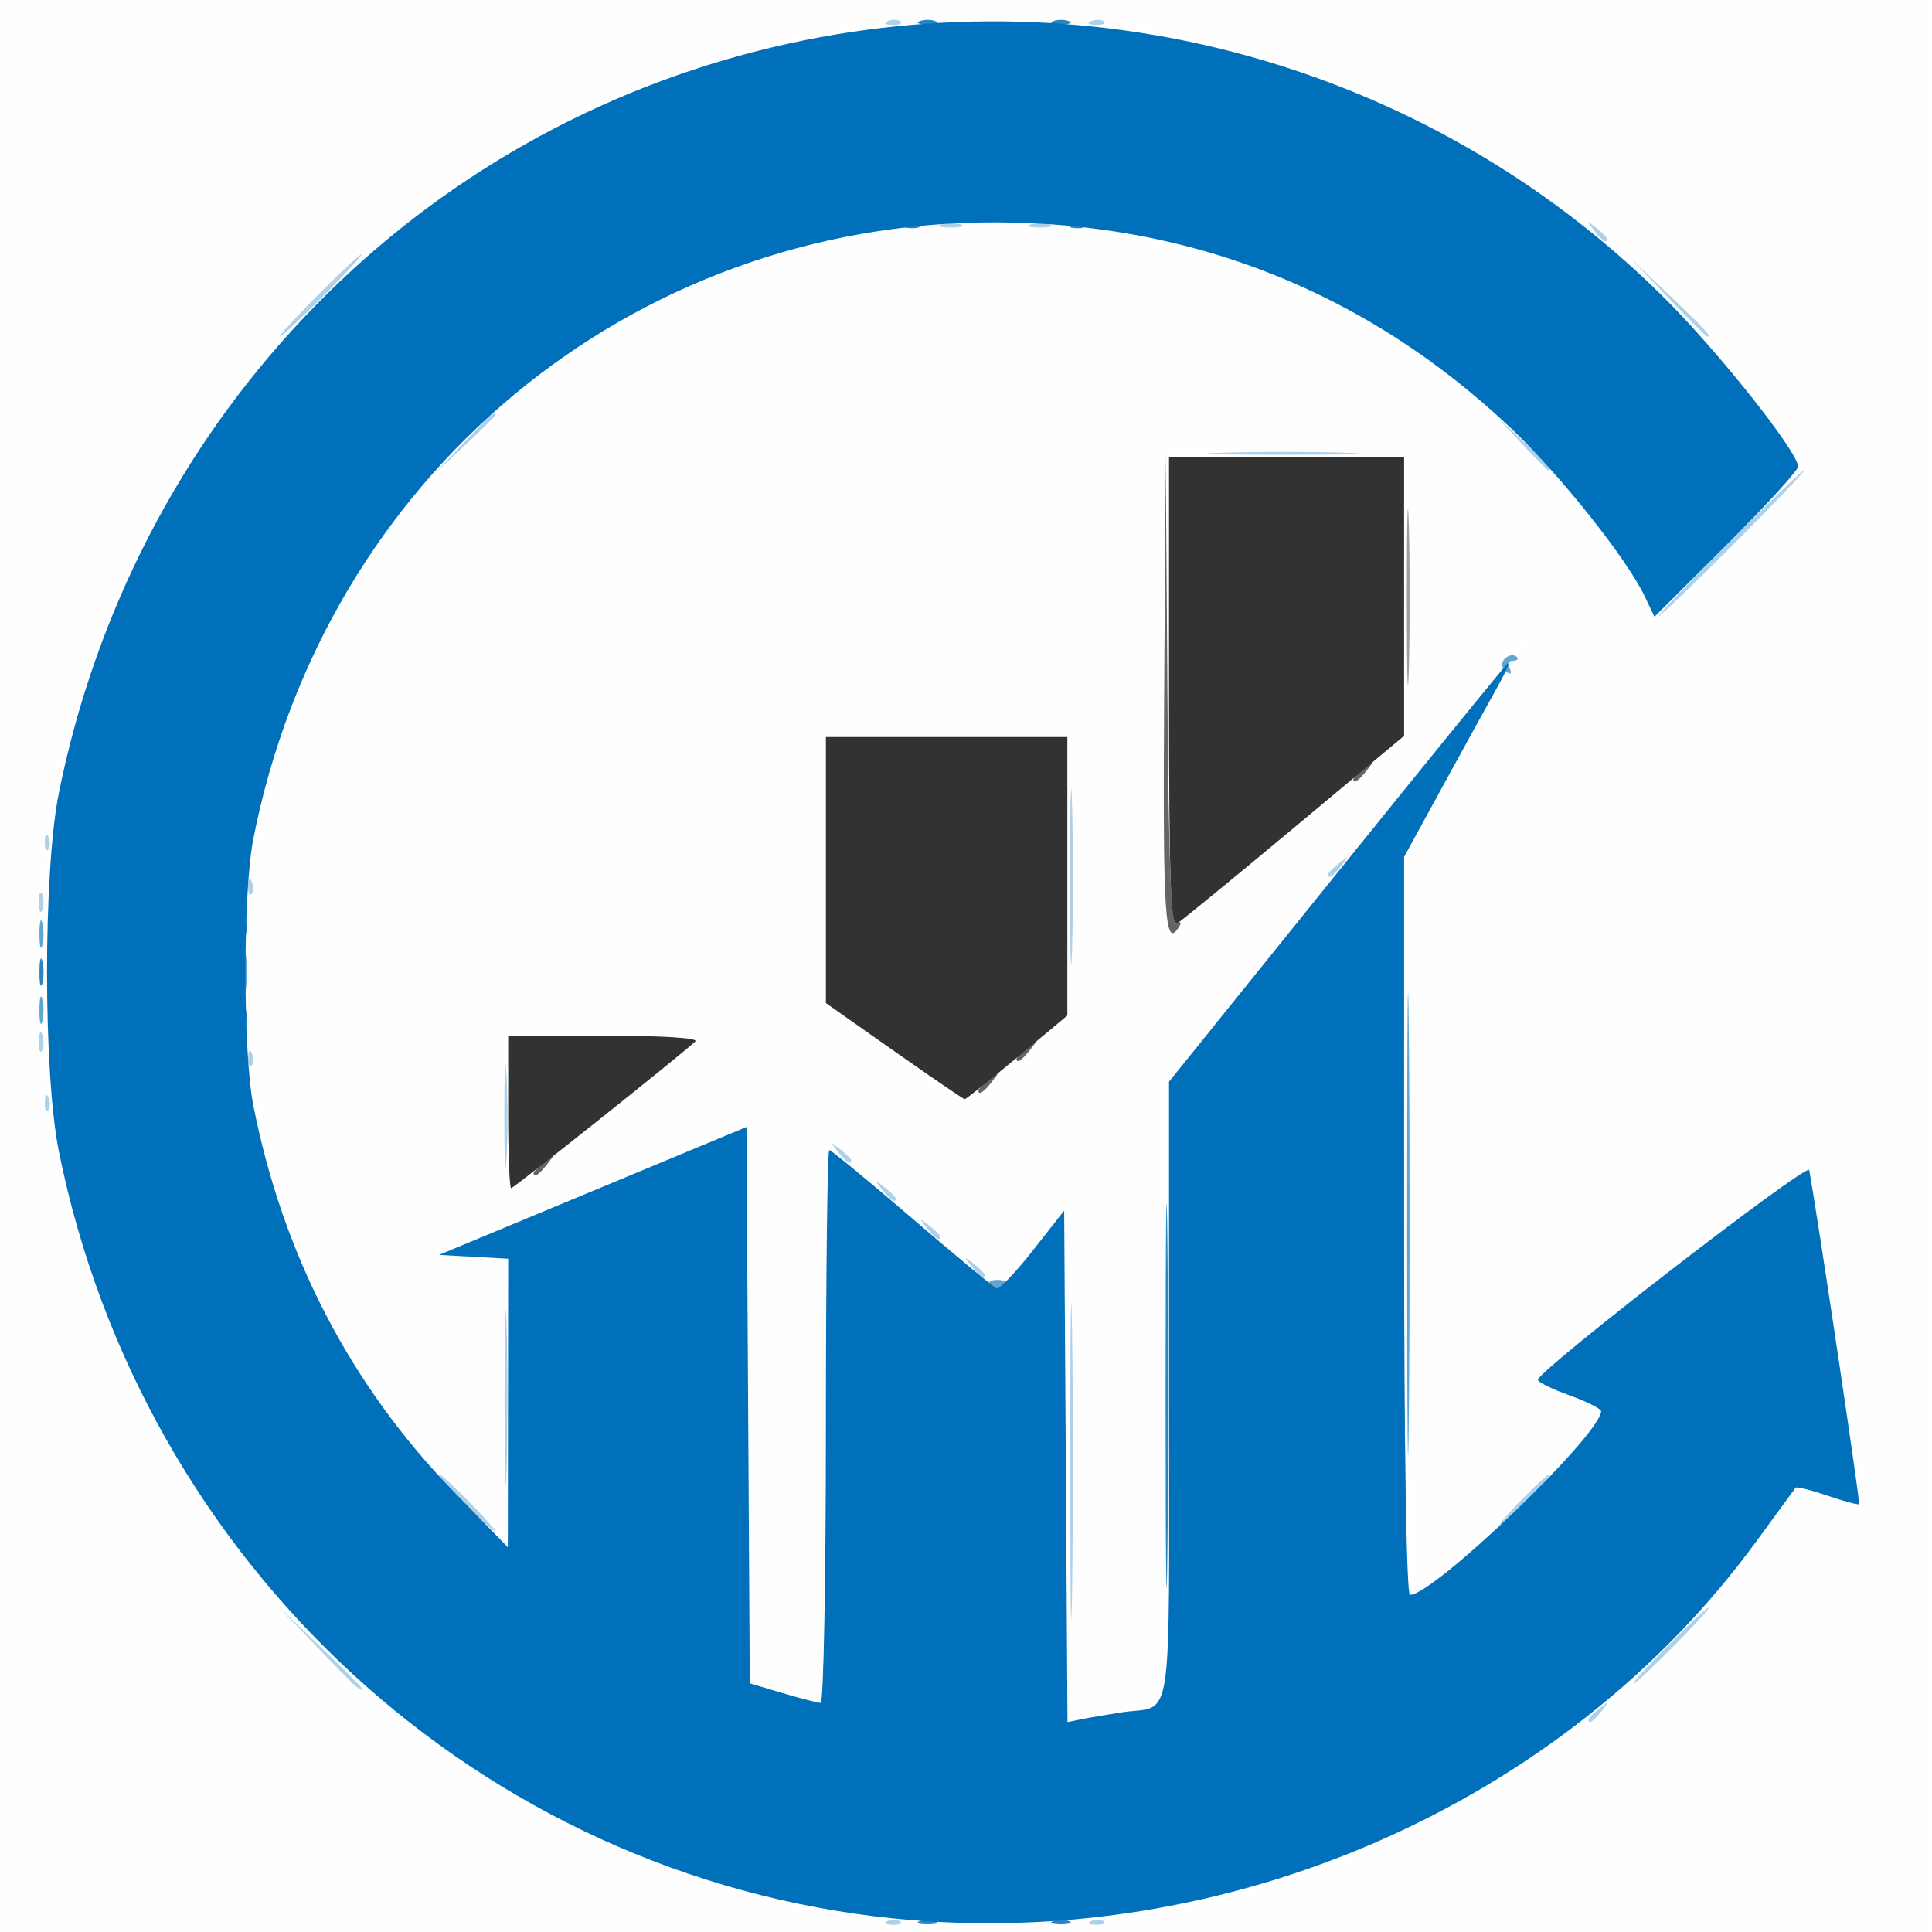
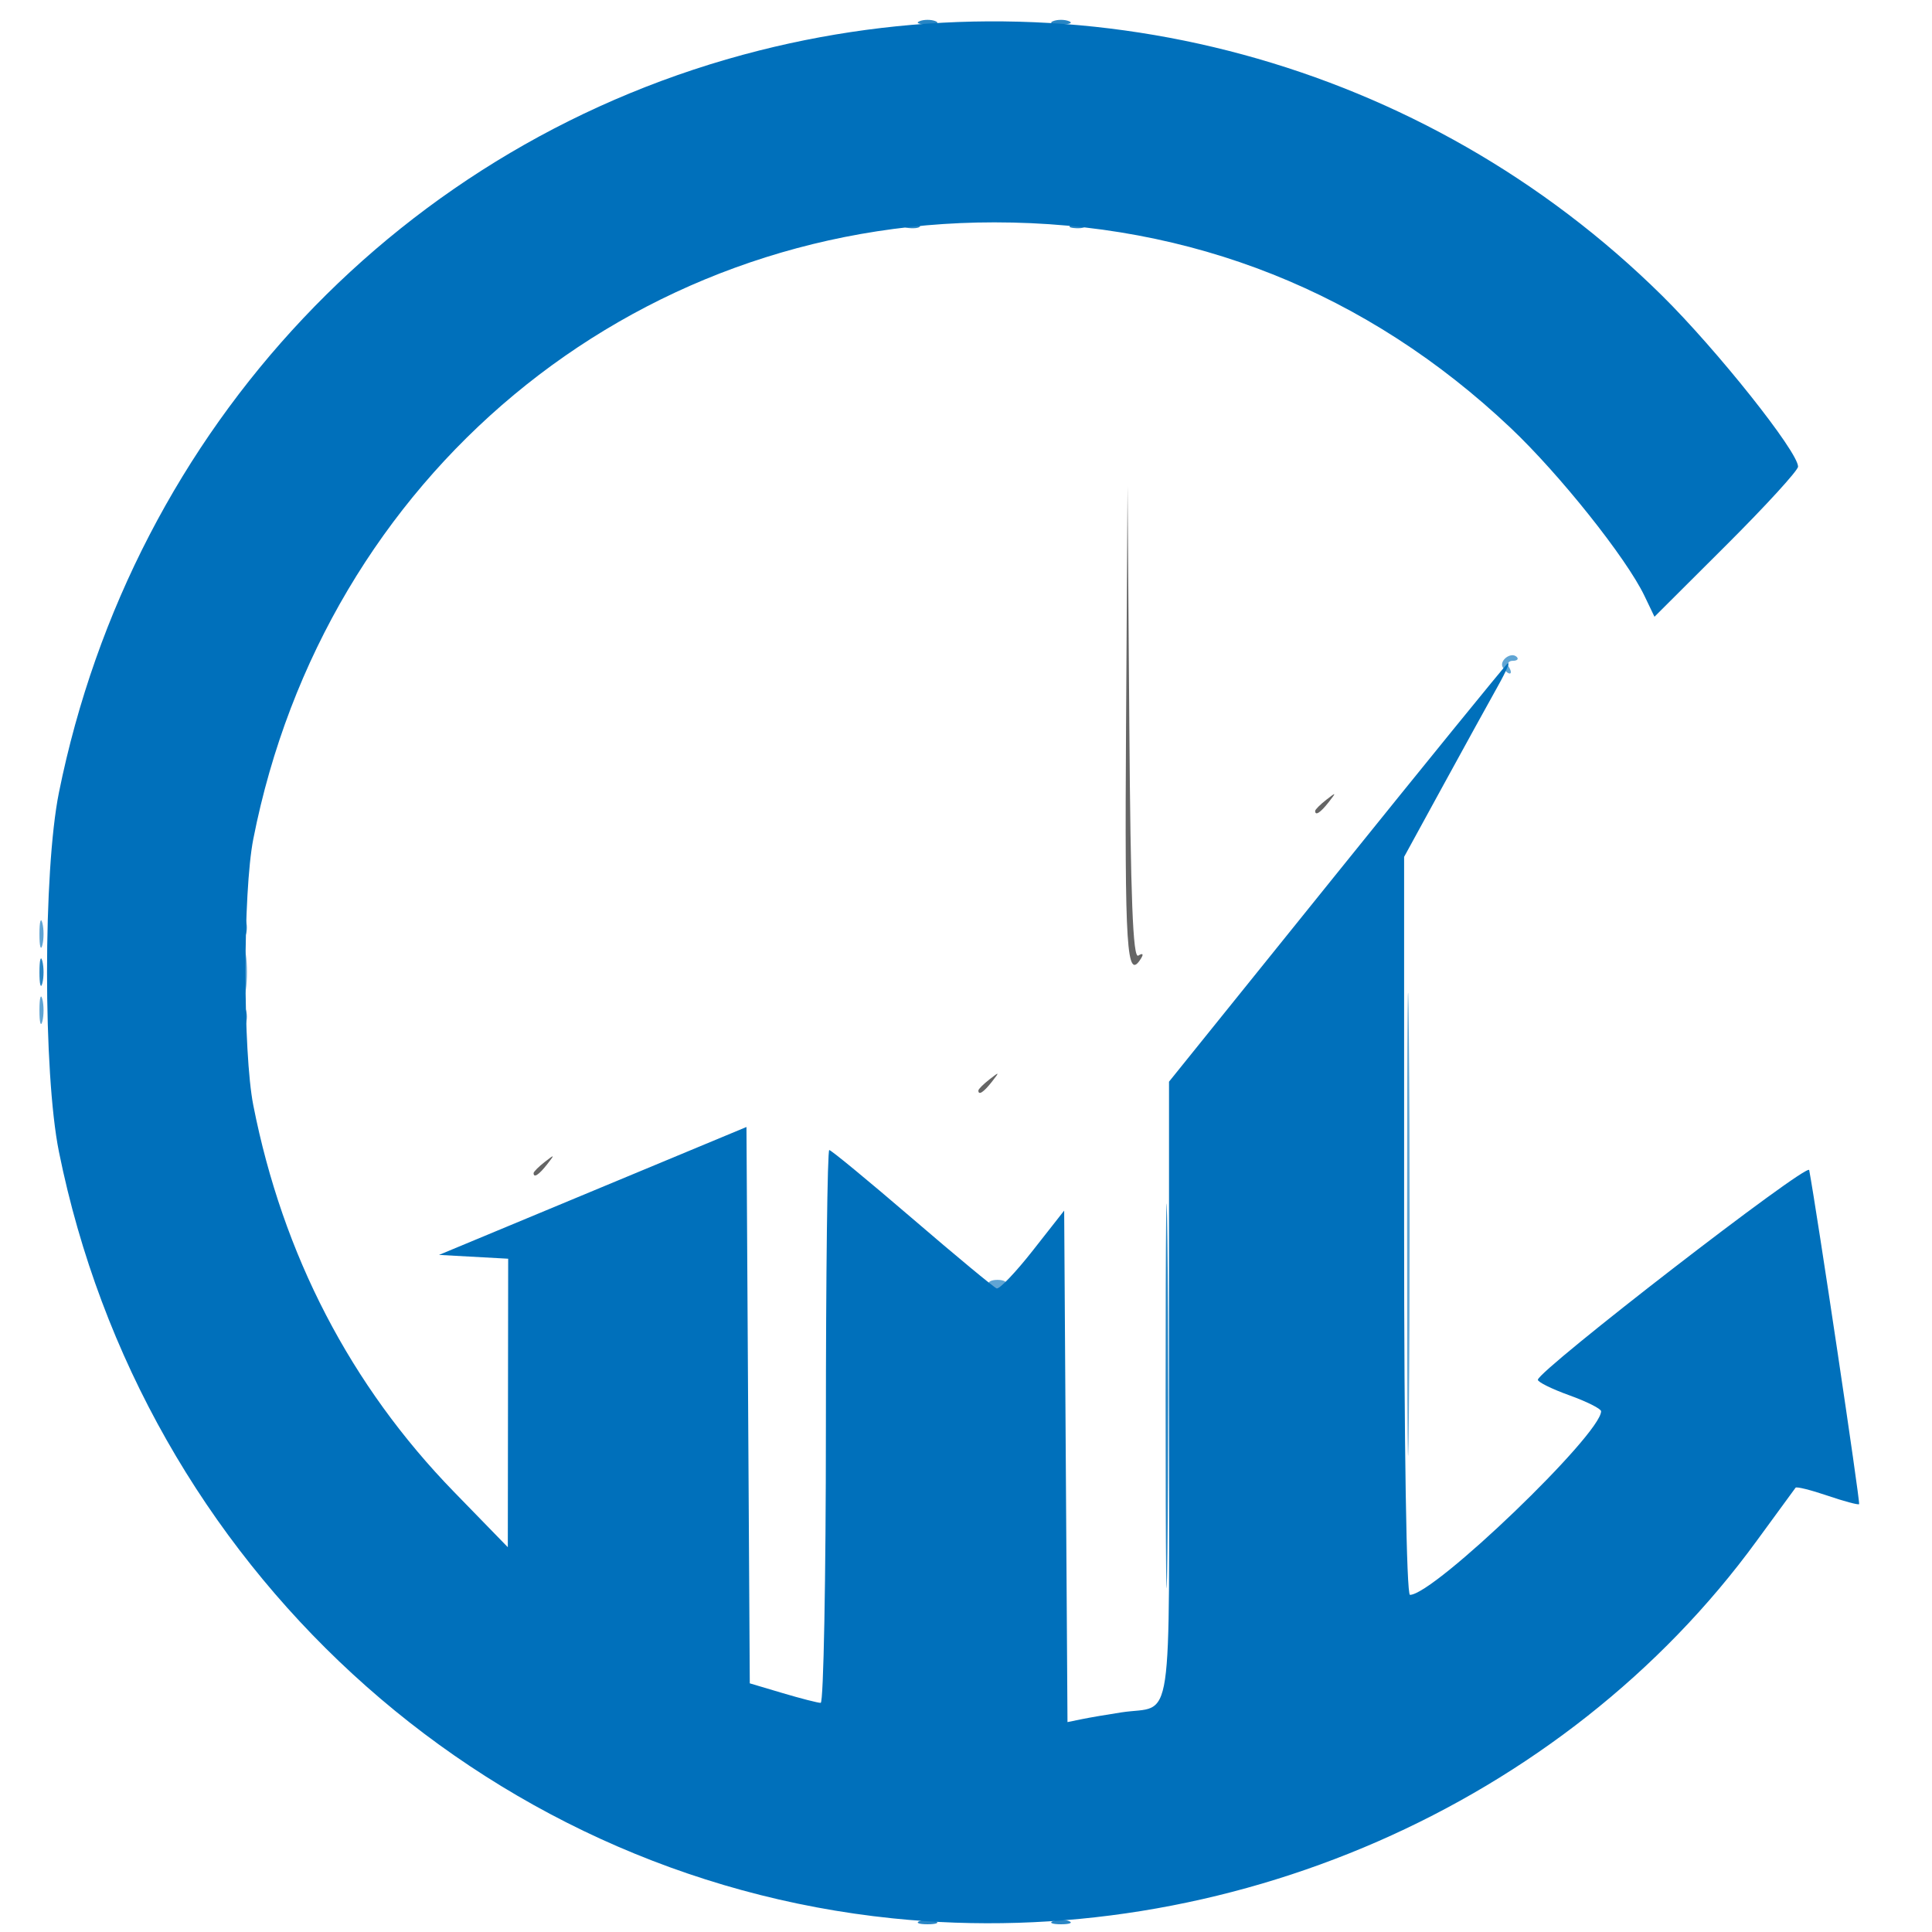
<svg xmlns="http://www.w3.org/2000/svg" width="107.156mm" height="107.156mm" viewBox="0 0 107.156 107.156" version="1.2" xml:space="preserve" baseProfile="tiny-ps">
  <title>Investing Ideas Daily</title>
  <defs id="defs1" />
  <g id="layer1">
    <rect id="rect8" width="107.156" height="107.156" x="0" y="0" fill="#ffffff" fill-opacity="1" fill-rule="evenodd" stroke-width="0.376" />
    <g id="g1" transform="matrix(0.999,0,0,0.999,-48.873,-13.927)">
-       <path d="M 48.913,67.561 V 13.939 h 53.622 53.622 V 67.561 121.183 H 102.536 48.913 Z M 115.981,119.664 c 9.718,-2.314 18.597,-7.23 25.551,-14.146 2.362,-2.35 3.841,-4.146 7.134,-8.665 0.066,-0.091 0.92,0.12 1.899,0.467 0.978,0.347 1.827,0.58 1.886,0.517 0.158,-0.169 -2.826,-19.29 -3.045,-19.509 -0.259,-0.259 -15.444,11.913 -15.344,12.299 0.045,0.172 0.781,0.587 1.636,0.921 0.855,0.334 1.606,0.761 1.668,0.948 0.257,0.772 -8.879,9.635 -9.932,9.635 -0.112,0 -0.203,-9.168 -0.203,-20.373 l 2.6e-4,-20.373 3.299,-5.997 c 1.814,-3.298 3.249,-6.057 3.189,-6.13 -0.145,-0.176 -0.39,0.121 -11.05,13.372 l -9.196,11.431 v 17.179 17.179 l -1.499,0.226 c -0.825,0.124 -1.936,0.31 -2.469,0.412 l -0.97,0.186 V 95.106 c 0,-8.521 -0.131,-14.139 -0.329,-14.139 -0.181,0 -1.081,0.957 -2,2.126 -0.919,1.169 -1.795,2.082 -1.948,2.028 -0.153,-0.054 -2.264,-1.804 -4.692,-3.89 -2.428,-2.086 -4.499,-3.792 -4.602,-3.792 -0.103,0 -0.187,6.923 -0.187,15.385 v 15.385 l -1.272,-0.239 c -0.7,-0.131 -1.652,-0.383 -2.117,-0.56 l -0.844,-0.321 V 91.735 c 0,-8.445 -0.115,-15.355 -0.254,-15.355 -0.14,0 -4.148,1.627 -8.908,3.616 l -8.653,3.616 2.028,0.106 2.028,0.106 v 7.643 7.643 L 74.815,97.182 C 70.153,92.615 66.106,85.815 64.3,79.516 58.983,60.973 66.845,41.65 83.717,31.793 c 6.81,-3.978 16.053,-5.948 24.111,-5.138 12.9,1.297 23.809,7.821 30.905,18.484 1.105,1.661 2.107,3.019 2.227,3.019 0.564,0 8.225,-8.099 8.061,-8.522 -0.484,-1.254 -4.917,-6.78 -7.483,-9.326 -7.028,-6.975 -15.848,-11.838 -25.738,-14.19 -3.591,-0.854 -4.543,-0.932 -11.5,-0.939 -6.015,-0.006 -8.205,0.125 -10.583,0.633 -21.303,4.551 -36.925,20.2 -41.707,41.778 -1.106,4.99 -1.106,15.654 0,20.644 4.064,18.338 15.934,32.507 32.707,39.045 7.441,2.9 11.37,3.552 20.465,3.396 6.049,-0.104 7.589,-0.248 10.799,-1.012 z M 82.315,76.332 c 2.681,-2.161 5.107,-4.145 5.391,-4.41 0.438,-0.408 -0.356,-0.481 -5.203,-0.481 h -5.72 v 4.41 c 0,2.491 0.143,4.41 0.329,4.41 0.181,0 2.522,-1.768 5.203,-3.929 z m 23.264,-3.497 2.954,-2.487 v -7.743 -7.743 h -6.879 -6.879 v 7.562 7.562 l 3.792,2.654 c 2.086,1.46 3.852,2.661 3.926,2.669 0.073,0.008 1.462,-1.104 3.087,-2.472 z m 15.396,-12.821 6.269,-5.181 -0.095,-7.835 -0.095,-7.835 -6.791,-0.096 -6.791,-0.096 v 13.644 c 0,12.962 0.031,13.618 0.617,13.112 0.34,-0.293 3.438,-2.864 6.886,-5.713 z" id="path8" fill="#fefefe" />
-       <path d="m 98.236,120.589 c 0.255,-0.102 0.559,-0.089 0.676,0.028 0.117,0.117 -0.091,0.201 -0.463,0.185 -0.411,-0.017 -0.495,-0.101 -0.213,-0.213 z m 11.289,0 c 0.255,-0.102 0.559,-0.089 0.676,0.028 0.117,0.117 -0.091,0.201 -0.463,0.185 -0.411,-0.017 -0.495,-0.101 -0.213,-0.213 z m 27.583,-11.181 c 0,-0.073 0.278,-0.351 0.617,-0.617 0.56,-0.439 0.572,-0.426 0.133,0.133 -0.461,0.588 -0.751,0.775 -0.751,0.484 z M 108.341,95.077 c 0,-7.858 0.046,-11.073 0.103,-7.144 0.057,3.929 0.057,10.358 0,14.287 -0.057,3.929 -0.103,0.714 -0.103,-7.144 z m -41.799,10.319 -2.283,-2.381 2.381,2.283 c 1.31,1.256 2.381,2.327 2.381,2.381 0,0.26 -0.359,-0.071 -2.48,-2.283 z m 74.975,-0.088 c 1.152,-1.164 2.174,-2.117 2.271,-2.117 0.097,0 -0.766,0.953 -1.918,2.117 -1.152,1.164 -2.174,2.117 -2.271,2.117 -0.097,0 0.766,-0.953 1.918,-2.117 z M 76.934,91.55 c 0,-4.366 0.051,-6.152 0.113,-3.969 0.062,2.183 0.062,5.755 0,7.938 -0.062,2.183 -0.113,0.397 -0.113,-3.969 z m -2.267,5.821 c -0.857,-0.873 -1.479,-1.588 -1.382,-1.588 0.097,0 0.877,0.714 1.734,1.588 0.857,0.873 1.479,1.587 1.382,1.587 -0.097,0 -0.877,-0.714 -1.734,-1.587 z M 133.404,97.194 c 0.758,-0.776 1.457,-1.411 1.554,-1.411 0.097,0 -0.444,0.635 -1.202,1.411 -0.758,0.776 -1.457,1.411 -1.554,1.411 -0.097,0 0.444,-0.635 1.202,-1.411 z M 102.843,84.23 c -0.439,-0.56 -0.426,-0.572 0.133,-0.133 0.34,0.266 0.617,0.544 0.617,0.617 0,0.29 -0.29,0.103 -0.751,-0.484 z m -2.469,-2.117 c -0.439,-0.56 -0.426,-0.572 0.133,-0.133 0.34,0.266 0.617,0.544 0.617,0.617 0,0.29 -0.29,0.103 -0.751,-0.484 z m -2.469,-2.117 c -0.439,-0.56 -0.426,-0.572 0.133,-0.133 0.34,0.266 0.617,0.544 0.617,0.617 0,0.29 -0.29,0.103 -0.751,-0.484 z m -20.985,-4.145 c 6.17e-4,-2.522 0.057,-3.508 0.125,-2.19 0.068,1.318 0.068,3.382 -0.001,4.586 -0.069,1.205 -0.124,0.126 -0.124,-2.396 z m 18.515,2.028 c -0.439,-0.56 -0.426,-0.572 0.133,-0.133 0.34,0.266 0.617,0.544 0.617,0.617 0,0.29 -0.29,0.103 -0.751,-0.484 z M 51.411,75.116 c 0.017,-0.411 0.101,-0.495 0.213,-0.213 0.102,0.255 0.089,0.559 -0.028,0.676 -0.117,0.117 -0.201,-0.091 -0.185,-0.463 z m 11.289,-2.469 c 0.017,-0.411 0.101,-0.495 0.213,-0.213 0.102,0.255 0.089,0.559 -0.028,0.676 -0.117,0.117 -0.201,-0.091 -0.185,-0.463 z M 51.086,71.794 c 0,-0.485 0.08,-0.684 0.178,-0.441 0.098,0.243 0.098,0.639 0,0.882 -0.098,0.243 -0.178,0.044 -0.178,-0.441 z m 57.245,-9.172 c 0,-4.366 0.051,-6.152 0.113,-3.969 0.062,2.183 0.062,5.755 0,7.938 -0.062,2.183 -0.113,0.397 -0.113,-3.969 z m -57.245,1.411 c 0,-0.485 0.08,-0.684 0.178,-0.441 0.098,0.243 0.098,0.639 0,0.882 -0.098,0.243 -0.178,0.044 -0.178,-0.441 z m 11.614,-0.911 c 0.017,-0.411 0.101,-0.495 0.213,-0.213 0.102,0.255 0.089,0.559 -0.028,0.676 -0.117,0.117 -0.201,-0.091 -0.185,-0.463 z m 59.944,-0.633 c 0,-0.073 0.278,-0.351 0.617,-0.617 0.56,-0.439 0.572,-0.426 0.133,0.133 -0.461,0.588 -0.751,0.775 -0.751,0.484 z M 51.411,60.652 c 0.017,-0.411 0.101,-0.495 0.213,-0.213 0.102,0.255 0.089,0.559 -0.028,0.676 -0.117,0.117 -0.201,-0.091 -0.185,-0.463 z M 144.869,44.101 c 2.225,-2.231 4.125,-4.057 4.222,-4.057 0.097,0 -1.644,1.826 -3.869,4.057 -2.225,2.231 -4.125,4.057 -4.222,4.057 -0.097,0 1.644,-1.826 3.869,-4.057 z M 74.652,38.545 c 1.462,-1.558 1.779,-1.838 1.779,-1.573 0,0.057 -0.754,0.811 -1.676,1.676 l -1.676,1.573 z m 58.736,0 -1.395,-1.499 1.499,1.395 c 1.394,1.297 1.661,1.604 1.395,1.604 -0.058,0 -0.732,-0.675 -1.499,-1.499 z m -16.652,0.531 c 1.892,-0.063 4.987,-0.063 6.879,0 1.892,0.063 0.344,0.115 -3.44,0.115 -3.784,0 -5.331,-0.052 -3.44,-0.115 z M 66.552,30.343 c 1.25,-1.261 2.352,-2.293 2.449,-2.293 0.097,0 -0.846,1.032 -2.096,2.293 -1.25,1.261 -2.352,2.293 -2.449,2.293 -0.097,0 0.846,-1.032 2.096,-2.293 z m 74.954,0.088 -2.106,-2.205 2.205,2.106 c 2.048,1.956 2.366,2.304 2.106,2.304 -0.055,0 -1.047,-0.992 -2.205,-2.205 z m -4.091,-3.704 c -0.439,-0.56 -0.426,-0.572 0.133,-0.133 0.588,0.461 0.775,0.751 0.484,0.751 -0.073,0 -0.351,-0.278 -0.617,-0.617 z m -36.196,-0.333 c 0.343,-0.089 0.819,-0.084 1.058,0.013 0.239,0.097 -0.042,0.17 -0.624,0.163 -0.582,-0.007 -0.777,-0.086 -0.434,-0.176 z m 4.939,0 c 0.343,-0.089 0.819,-0.084 1.058,0.013 0.239,0.097 -0.042,0.17 -0.624,0.163 -0.582,-0.007 -0.777,-0.086 -0.434,-0.176 z M 98.236,15.109 c 0.255,-0.102 0.559,-0.089 0.676,0.028 0.117,0.117 -0.091,0.201 -0.463,0.185 -0.411,-0.017 -0.495,-0.101 -0.213,-0.213 z m 11.289,0 c 0.255,-0.102 0.559,-0.089 0.676,0.028 0.117,0.117 -0.091,0.201 -0.463,0.185 -0.411,-0.017 -0.495,-0.101 -0.213,-0.213 z" id="path7" fill="#add1e8" />
-       <path d="m 127.028,47.1 c 0,-4.366 0.051,-6.152 0.113,-3.969 0.062,2.183 0.062,5.755 0,7.938 -0.062,2.183 -0.113,0.397 -0.113,-3.969 z" id="path6" fill="#9f9f9f" />
      <path d="m 127.043,81.848 c 5e-5,-11.448 0.045,-16.08 0.099,-10.293 0.054,5.786 0.054,15.152 -9e-5,20.814 -0.054,5.661 -0.099,0.927 -0.099,-10.52 z M 103.817,85.275 c -0.094,-0.152 0.123,-0.277 0.482,-0.277 0.36,0 0.577,0.125 0.482,0.277 -0.094,0.152 -0.311,0.277 -0.482,0.277 -0.171,0 -0.388,-0.125 -0.482,-0.277 z M 51.112,70.03 c 0,-0.679 0.073,-0.957 0.161,-0.617 0.089,0.34 0.089,0.895 0,1.235 -0.089,0.34 -0.161,0.062 -0.161,-0.617 z m 11.313,-2.117 c 0,-1.067 0.066,-1.504 0.147,-0.97 0.081,0.534 0.081,1.407 0,1.94 -0.081,0.534 -0.147,0.097 -0.147,-0.97 z M 51.112,65.797 c 0,-0.679 0.073,-0.957 0.161,-0.617 0.089,0.34 0.089,0.895 0,1.235 -0.089,0.34 -0.161,0.062 -0.161,-0.617 z M 132.361,51.005 c -0.235,-0.38 0.456,-0.906 0.773,-0.589 0.116,0.116 0.017,0.212 -0.221,0.212 -0.238,0 -0.334,0.159 -0.214,0.353 0.12,0.194 0.139,0.353 0.042,0.353 -0.097,0 -0.268,-0.148 -0.379,-0.328 z" id="path5" fill="#60a5d4" />
      <path d="m 99.978,120.597 c 0.243,-0.098 0.639,-0.098 0.882,0 0.243,0.098 0.044,0.178 -0.441,0.178 -0.485,0 -0.684,-0.08 -0.441,-0.178 z m 7.408,0 c 0.243,-0.098 0.639,-0.098 0.882,0 0.243,0.098 0.044,0.178 -0.441,0.178 -0.485,0 -0.684,-0.08 -0.441,-0.178 z m 6.249,-29.223 c 7e-5,-9.507 0.045,-13.346 0.101,-8.53 0.056,4.816 0.055,12.594 -1.2e-4,17.286 -0.056,4.692 -0.101,0.752 -0.101,-8.756 z M 62.375,70.383 c 0,-0.485 0.08,-0.684 0.178,-0.441 0.098,0.243 0.098,0.639 0,0.882 -0.098,0.243 -0.178,0.044 -0.178,-0.441 z M 51.112,67.914 c 0,-0.679 0.073,-0.957 0.161,-0.617 0.089,0.34 0.089,0.895 0,1.235 -0.089,0.34 -0.161,0.062 -0.161,-0.617 z m 11.263,-2.469 c 0,-0.485 0.08,-0.684 0.178,-0.441 0.098,0.243 0.098,0.639 0,0.882 -0.098,0.243 -0.178,0.044 -0.178,-0.441 z M 99.295,26.398 c 0.255,-0.102 0.559,-0.089 0.676,0.028 0.117,0.117 -0.091,0.201 -0.463,0.185 -0.411,-0.017 -0.495,-0.101 -0.213,-0.213 z m 9.172,0 c 0.255,-0.102 0.559,-0.089 0.676,0.028 0.117,0.117 -0.091,0.201 -0.463,0.185 -0.411,-0.017 -0.495,-0.101 -0.213,-0.213 z M 99.978,15.116 c 0.243,-0.098 0.639,-0.098 0.882,0 0.243,0.098 0.044,0.178 -0.441,0.178 -0.485,0 -0.684,-0.08 -0.441,-0.178 z m 7.408,0 c 0.243,-0.098 0.639,-0.098 0.882,0 0.243,0.098 0.044,0.178 -0.441,0.178 -0.485,0 -0.684,-0.08 -0.441,-0.178 z" id="path4" fill="#2886c5" />
-       <path d="m 78.547,79.069 c 0,-0.073 0.278,-0.351 0.617,-0.617 0.56,-0.439 0.572,-0.426 0.133,0.133 -0.461,0.588 -0.751,0.775 -0.751,0.484 z m 24.694,-4.586 c 0,-0.073 0.278,-0.351 0.617,-0.617 0.56,-0.439 0.572,-0.426 0.133,0.133 -0.461,0.588 -0.751,0.775 -0.751,0.484 z m 2.117,-1.764 c 0,-0.073 0.278,-0.351 0.617,-0.617 0.56,-0.439 0.572,-0.426 0.133,0.133 -0.461,0.588 -0.751,0.775 -0.751,0.484 z m 8.198,-20.24 0.084,-13.317 0.097,13.159 c 0.072,9.755 0.201,13.095 0.5,12.91 0.248,-0.153 0.306,-0.093 0.151,0.158 -0.798,1.291 -0.91,-0.45 -0.832,-12.91 z m 10.5,4.718 c 0,-0.073 0.278,-0.351 0.617,-0.617 0.56,-0.439 0.572,-0.426 0.133,0.133 -0.461,0.588 -0.751,0.775 -0.751,0.484 z" id="path3" fill="#656565" />
+       <path d="m 78.547,79.069 c 0,-0.073 0.278,-0.351 0.617,-0.617 0.56,-0.439 0.572,-0.426 0.133,0.133 -0.461,0.588 -0.751,0.775 -0.751,0.484 z m 24.694,-4.586 c 0,-0.073 0.278,-0.351 0.617,-0.617 0.56,-0.439 0.572,-0.426 0.133,0.133 -0.461,0.588 -0.751,0.775 -0.751,0.484 z c 0,-0.073 0.278,-0.351 0.617,-0.617 0.56,-0.439 0.572,-0.426 0.133,0.133 -0.461,0.588 -0.751,0.775 -0.751,0.484 z m 8.198,-20.24 0.084,-13.317 0.097,13.159 c 0.072,9.755 0.201,13.095 0.5,12.91 0.248,-0.153 0.306,-0.093 0.151,0.158 -0.798,1.291 -0.91,-0.45 -0.832,-12.91 z m 10.5,4.718 c 0,-0.073 0.278,-0.351 0.617,-0.617 0.56,-0.439 0.572,-0.426 0.133,0.133 -0.461,0.588 -0.751,0.775 -0.751,0.484 z" id="path3" fill="#656565" />
      <path d="M 98.479,120.446 C 75.621,118.098 56.828,100.816 52.194,77.887 c -0.881,-4.36 -0.881,-15.586 0,-19.946 4.099,-20.288 19.123,-36.206 38.881,-41.196 17.97,-4.538 36.963,0.616 50.113,13.598 3.055,3.017 7.561,8.681 7.561,9.505 0,0.211 -1.794,2.173 -3.986,4.359 l -3.986,3.975 -0.555,-1.158 c -1.006,-2.102 -4.719,-6.761 -7.432,-9.326 -7.961,-7.527 -17.719,-11.412 -28.668,-11.412 -20.213,0 -37.174,14.115 -41.137,34.235 -0.579,2.937 -0.579,11.848 0,14.785 1.636,8.308 5.407,15.57 11.15,21.471 l 2.98,3.063 0.01,-8.008 0.01,-8.008 -1.92,-0.106 -1.92,-0.106 8.535,-3.551 8.535,-3.551 0.092,15.444 0.092,15.444 1.824,0.542 c 1.003,0.298 1.954,0.542 2.113,0.542 0.159,0 0.289,-6.906 0.289,-15.346 0,-8.44 0.084,-15.346 0.187,-15.346 0.103,0 2.174,1.707 4.602,3.792 2.428,2.086 4.54,3.836 4.692,3.89 0.153,0.054 1.059,-0.896 2.013,-2.111 l 1.735,-2.209 0.092,14.199 0.092,14.199 0.79,-0.162 c 0.434,-0.089 1.425,-0.259 2.201,-0.377 2.934,-0.448 2.646,1.489 2.646,-17.798 V 73.995 l 9.2,-11.419 c 5.06,-6.281 9.368,-11.578 9.572,-11.772 0.204,-0.194 -0.028,0.362 -0.517,1.235 -0.489,0.873 -1.859,3.362 -3.046,5.531 l -2.157,3.944 v 20.486 c 0,12.289 0.13,20.486 0.326,20.486 1.329,0 10.61,-8.916 10.61,-10.193 0,-0.138 -0.794,-0.537 -1.764,-0.886 -0.97,-0.349 -1.756,-0.737 -1.746,-0.863 0.042,-0.537 14.982,-12.084 15.064,-11.642 0.424,2.274 2.845,18.475 2.771,18.548 -0.052,0.052 -0.845,-0.161 -1.761,-0.473 -0.917,-0.312 -1.711,-0.51 -1.766,-0.44 -0.055,0.07 -1.026,1.398 -2.158,2.95 -10.698,14.673 -29.445,22.863 -47.975,20.959 z" id="path2" fill="#0070bb" />
-       <path d="M 77.136,75.675 V 71.441 h 5.362 c 3.207,0 5.228,0.128 5.027,0.319 -0.768,0.731 -10.078,8.148 -10.227,8.148 -0.089,0 -0.163,-1.905 -0.163,-4.233 z M 98.567,72.298 94.775,69.631 v -7.385 -7.385 h 6.703 6.703 v 7.731 7.731 l -2.786,2.323 c -1.532,1.278 -2.842,2.323 -2.91,2.322 -0.069,-8.45e-4 -1.831,-1.202 -3.917,-2.669 z M 113.825,52.412 V 39.339 h 6.526 6.526 v 7.728 7.728 l -6.085,5.078 c -3.347,2.793 -6.284,5.199 -6.526,5.346 -0.35,0.212 -0.441,-2.439 -0.441,-12.806 z" id="path1" fill="#323232" />
    </g>
  </g>
</svg>